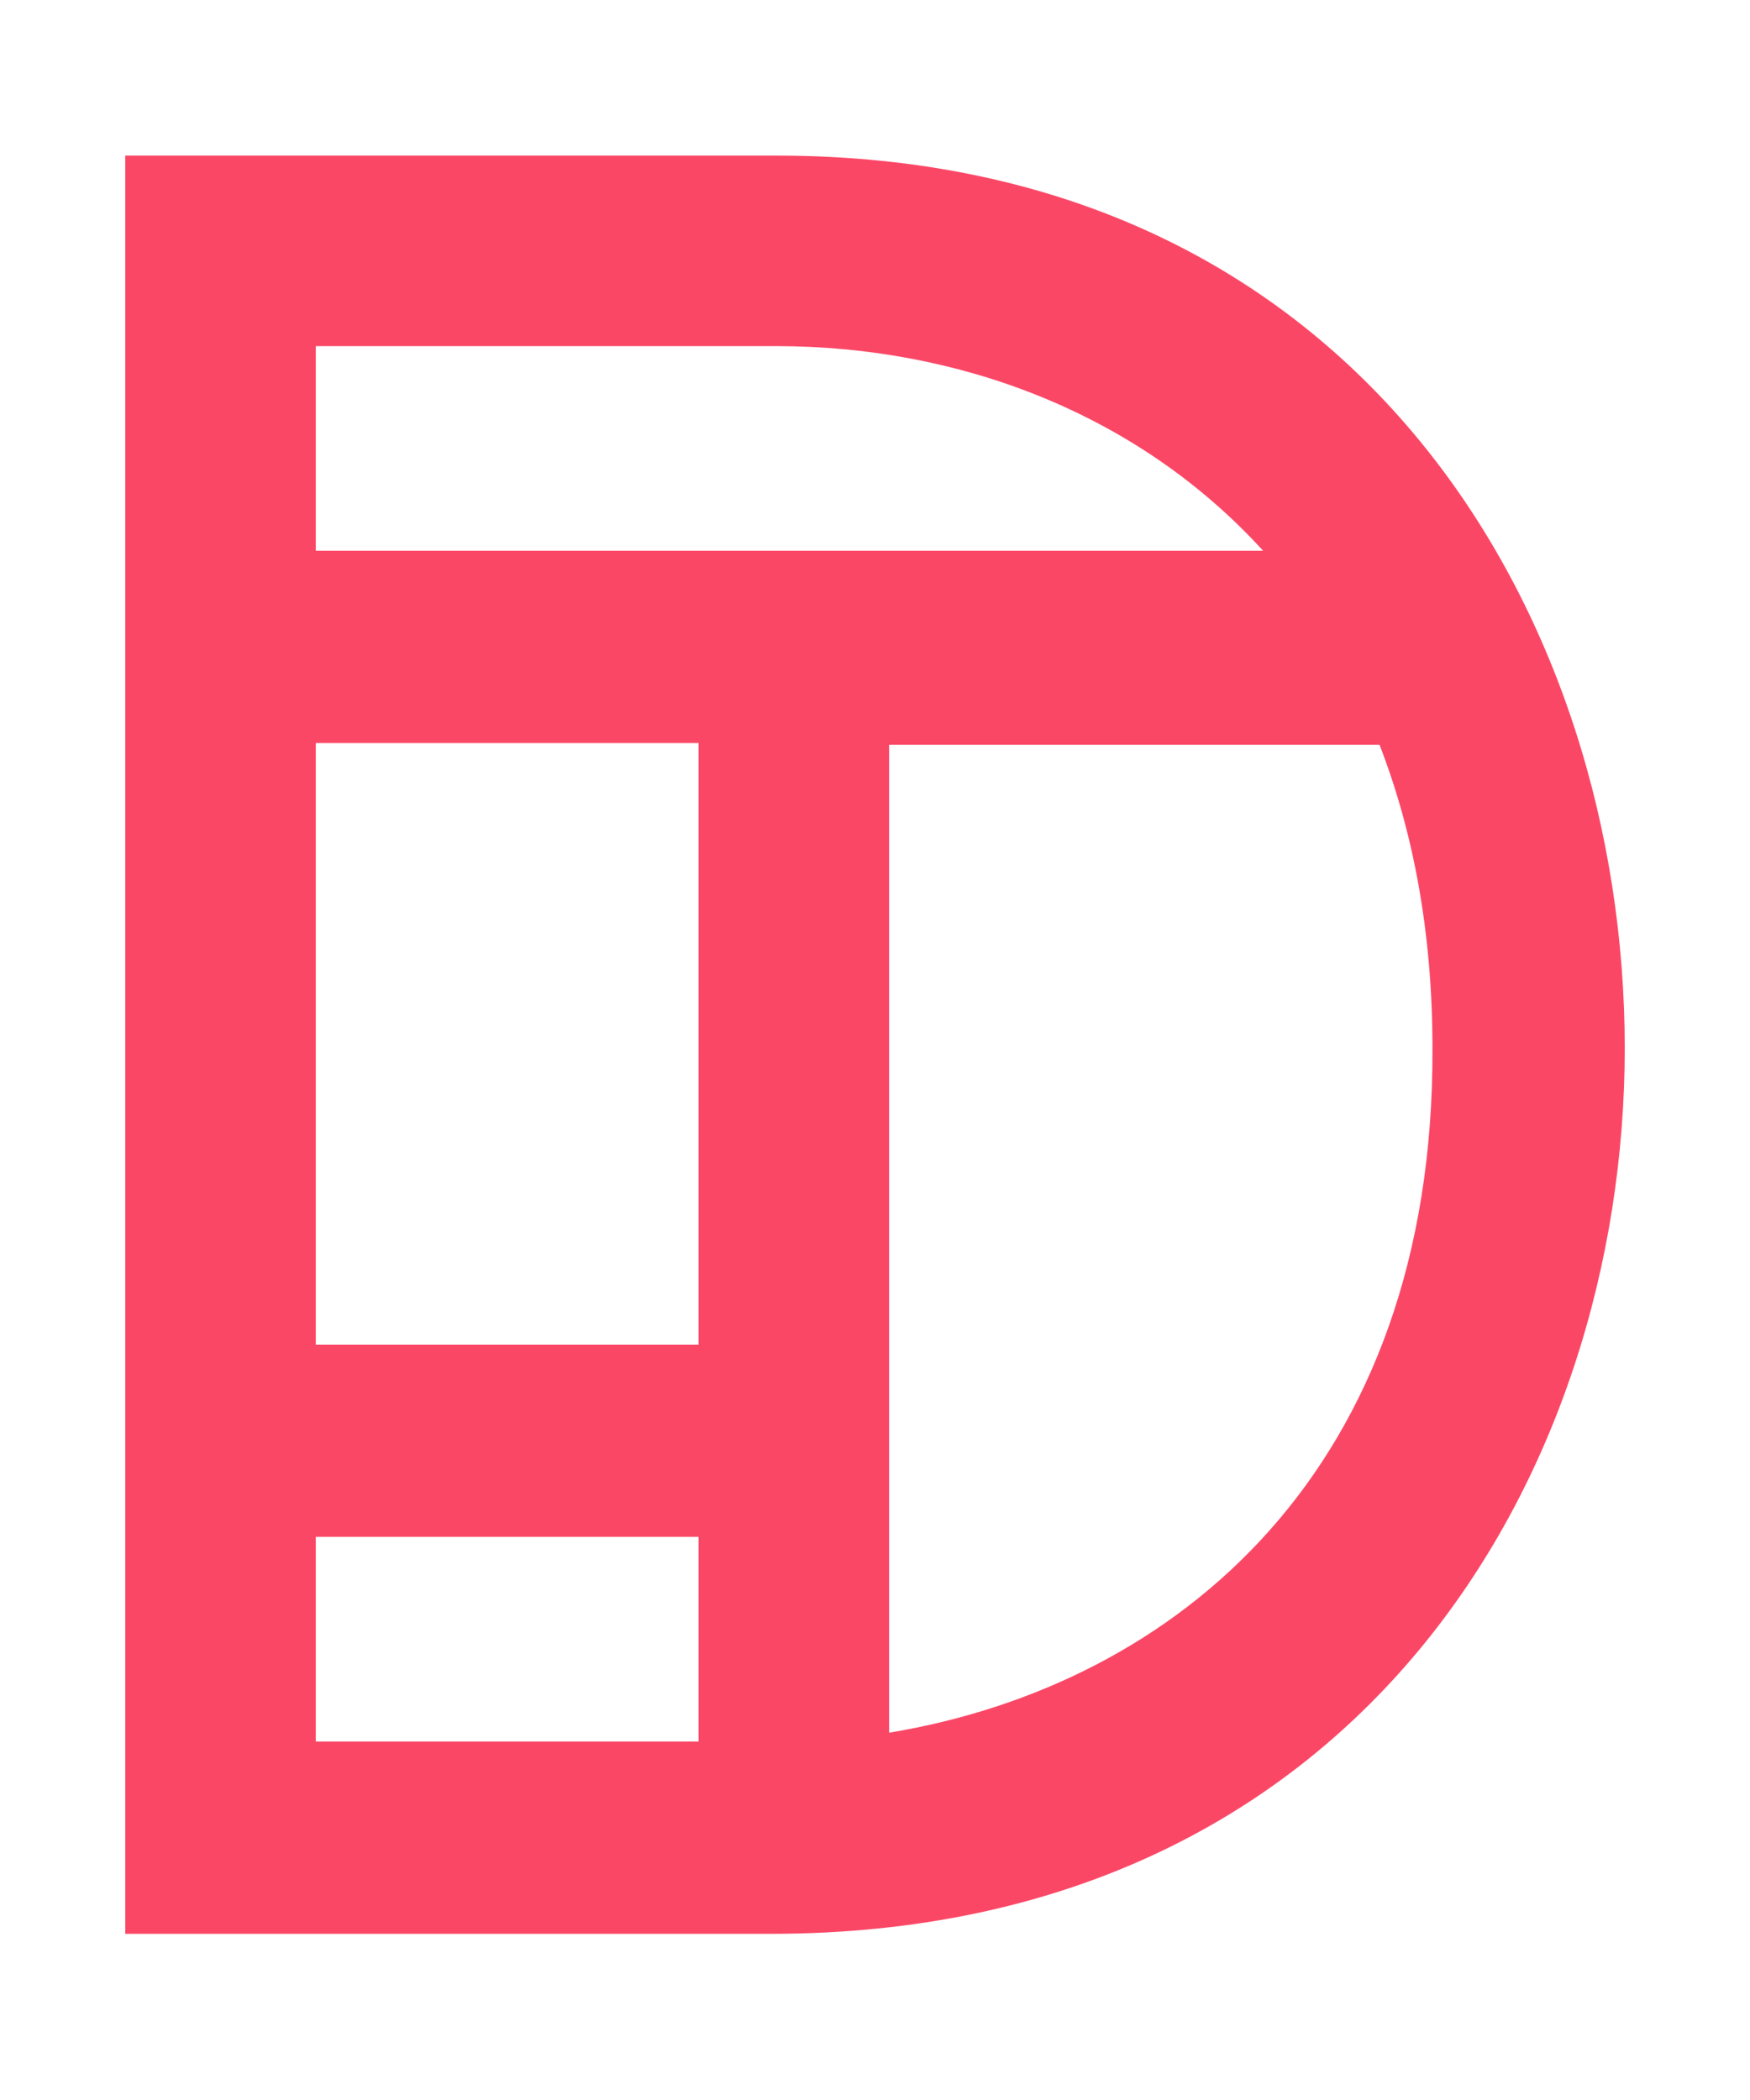
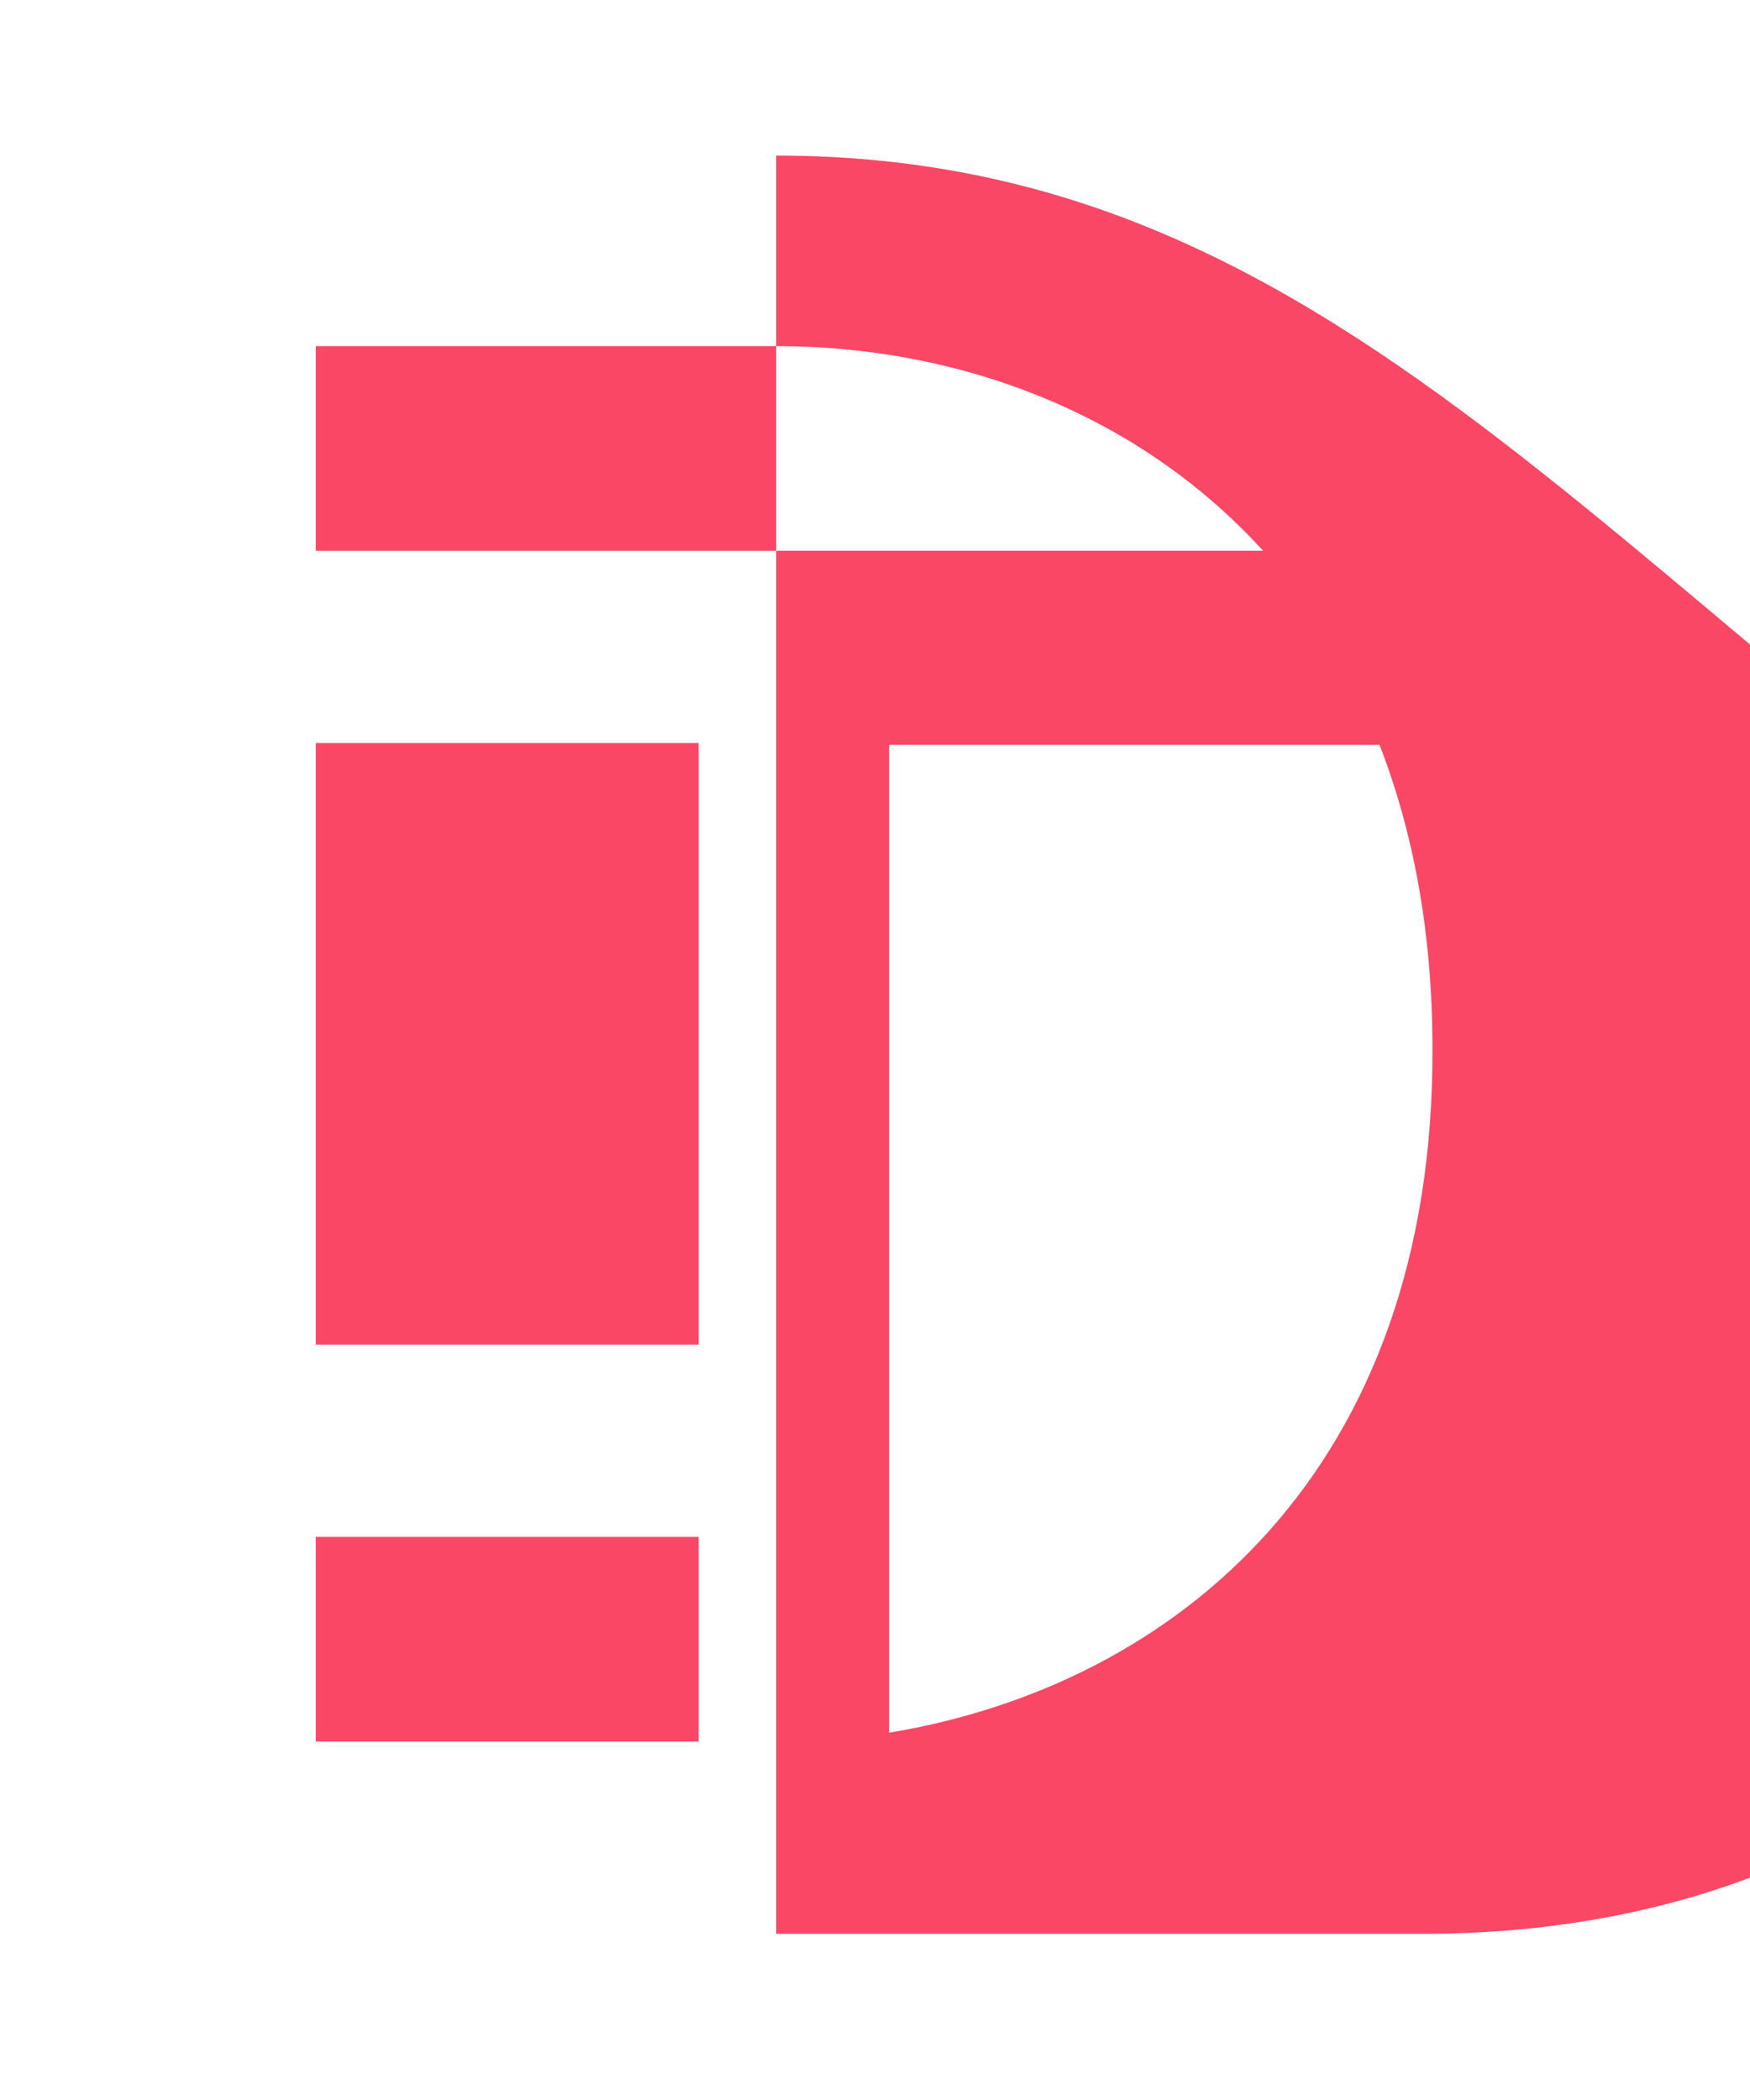
<svg xmlns="http://www.w3.org/2000/svg" version="1.1" id="Capa_1" width="25px" height="30px" x="0px" y="0px" viewBox="0 0 99.2 113.4" style="enable-background:new 0 0 99.2 113.4;" xml:space="preserve">
  <style type="text/css">
	.st0{fill:#020659;}
	.st1{fill:#FB4766;}
	.st2{fill:#FFFFFF;}
</style>
  <g>
-     <path class="st1" d="M50.4,95.4v-56h27.8c1.9,4.9,3,10.6,3,17.2C81.3,80.5,66.7,92.7,50.4,95.4 M17.9,84.3h21.7v11.6H17.9V84.3z    M39.6,73.4H17.9V39.3h21.7V73.4z M44,16.8c10.2,0,20.4,3.7,27.6,11.6H17.9V16.8H44z M44,6H7.1v100.8h36.6   c33.3,0,48.4-26,48.4-50.2C92.1,32.2,77.1,6,44,6" />
+     <path class="st1" d="M50.4,95.4v-56h27.8c1.9,4.9,3,10.6,3,17.2C81.3,80.5,66.7,92.7,50.4,95.4 M17.9,84.3h21.7v11.6H17.9V84.3z    M39.6,73.4H17.9V39.3h21.7V73.4z M44,16.8c10.2,0,20.4,3.7,27.6,11.6H17.9V16.8H44z M44,6v100.8h36.6   c33.3,0,48.4-26,48.4-50.2C92.1,32.2,77.1,6,44,6" />
  </g>
</svg>